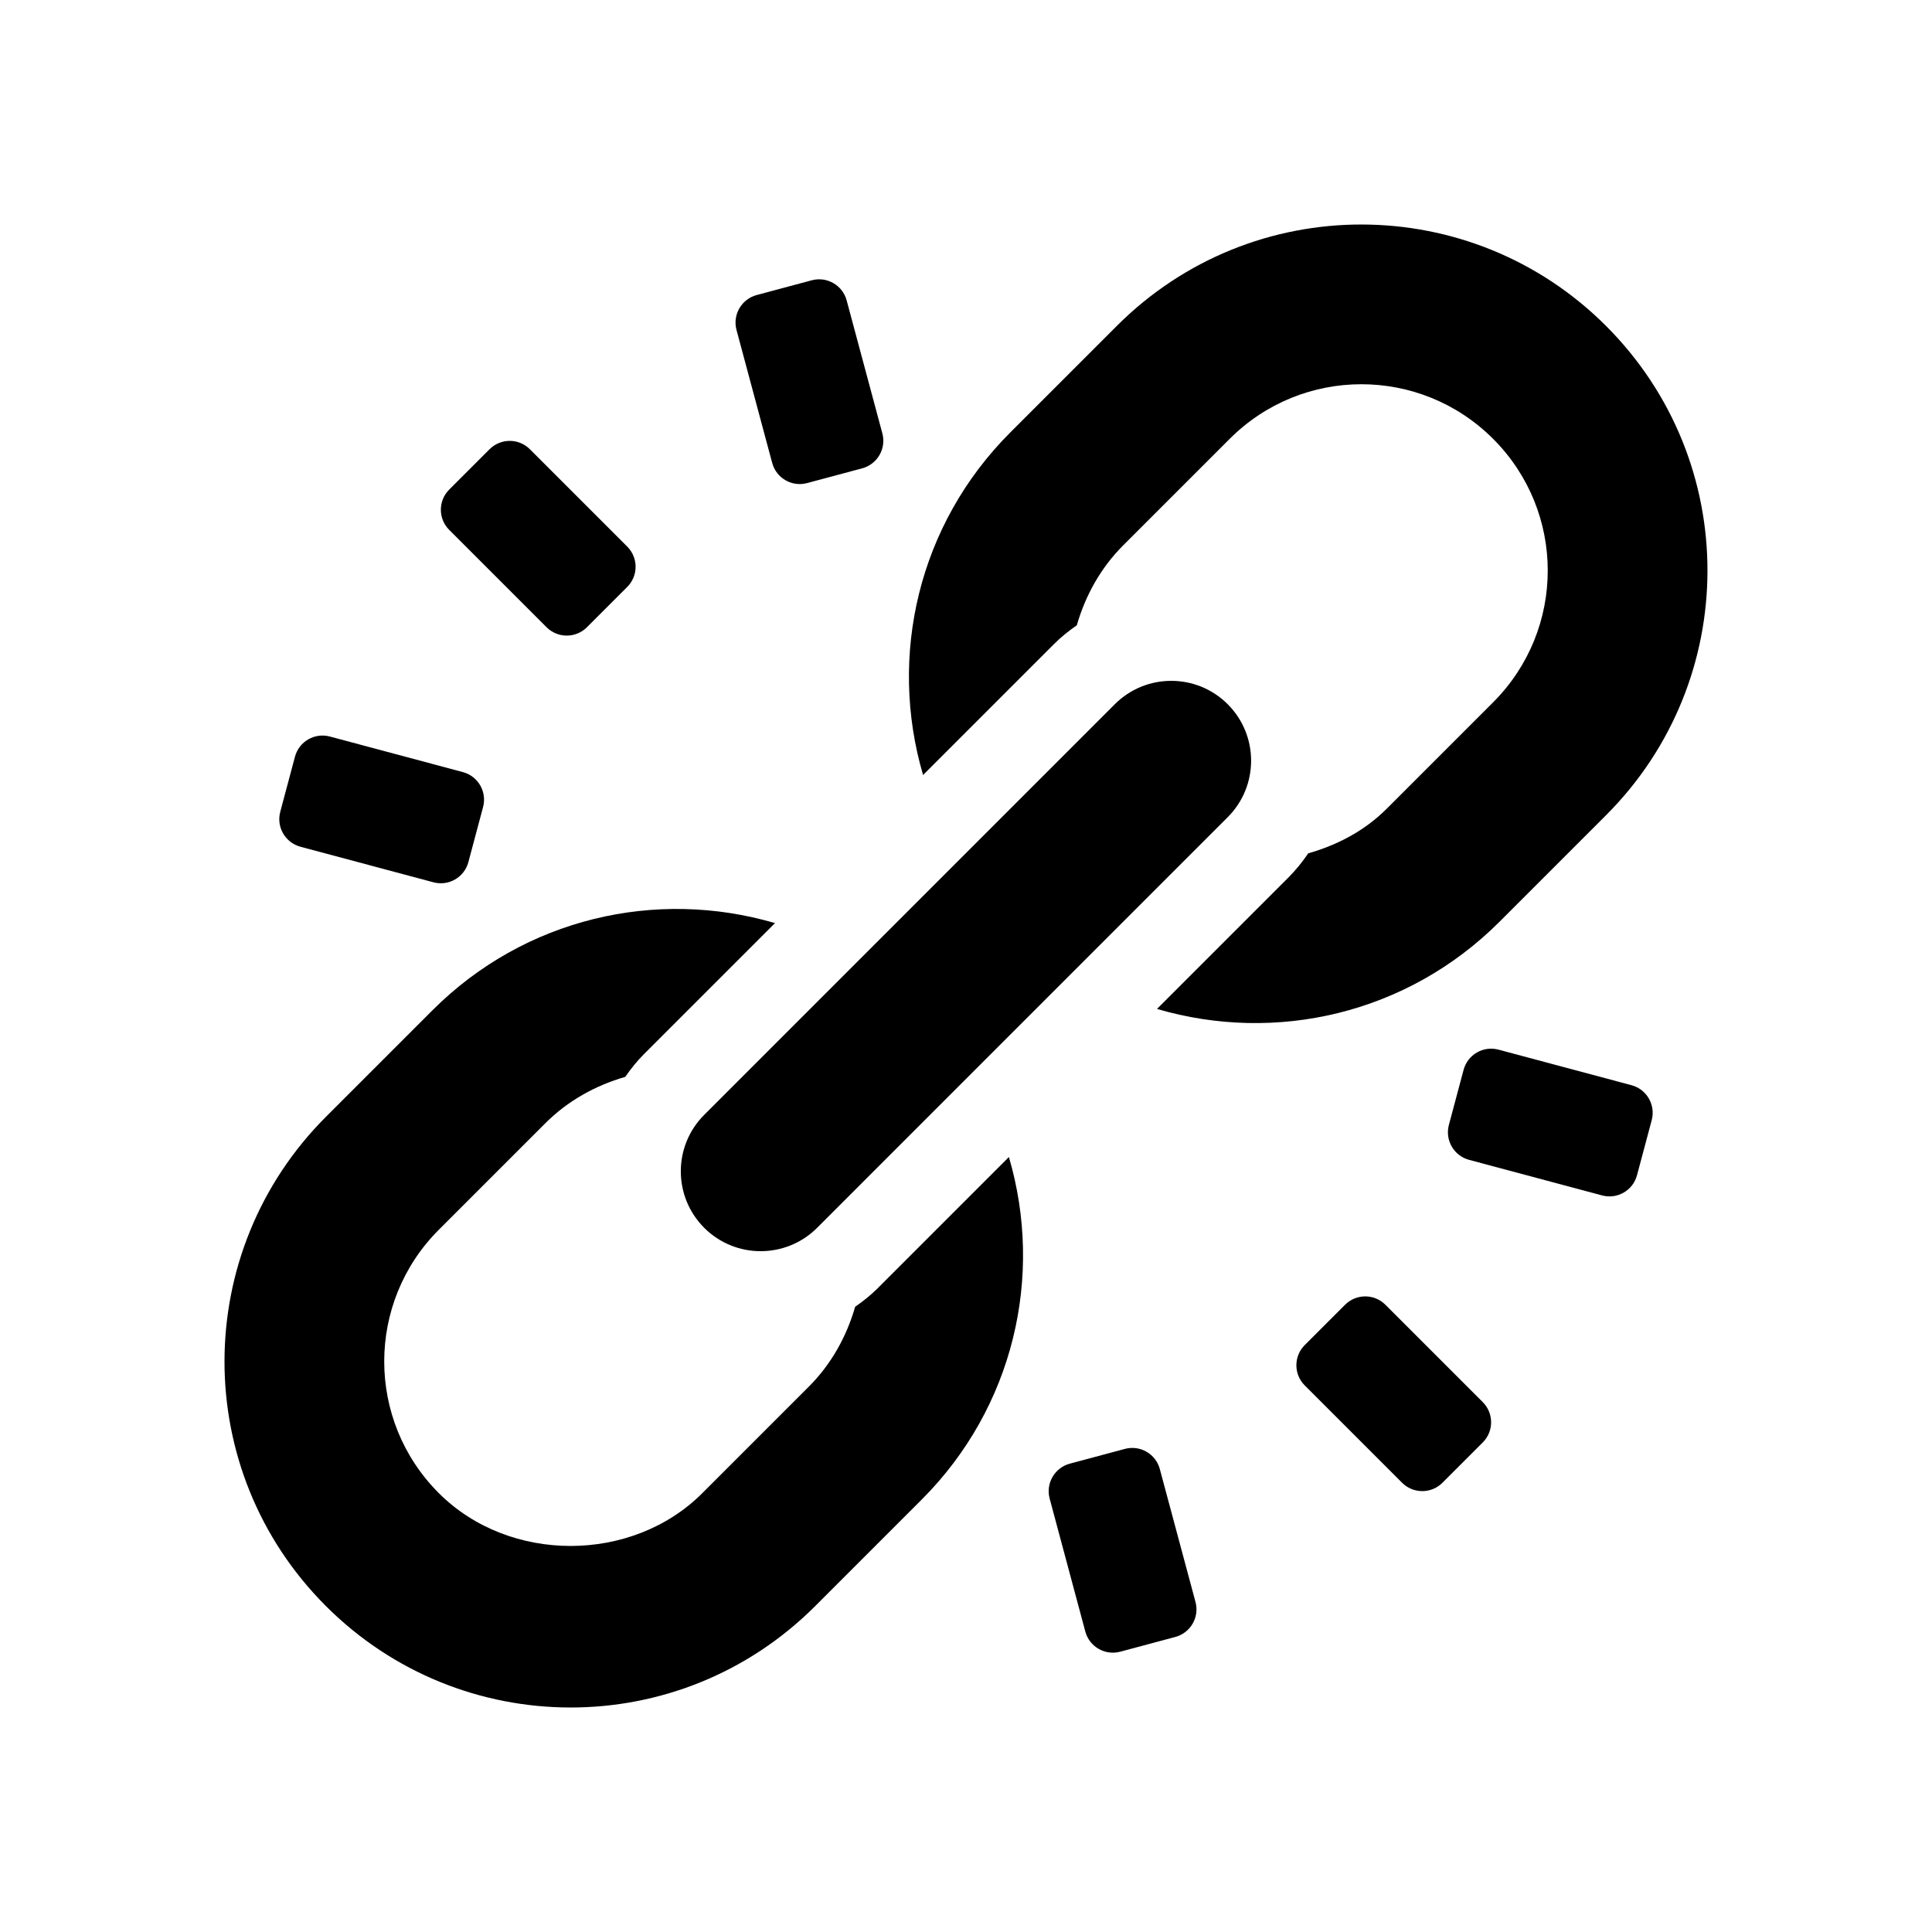
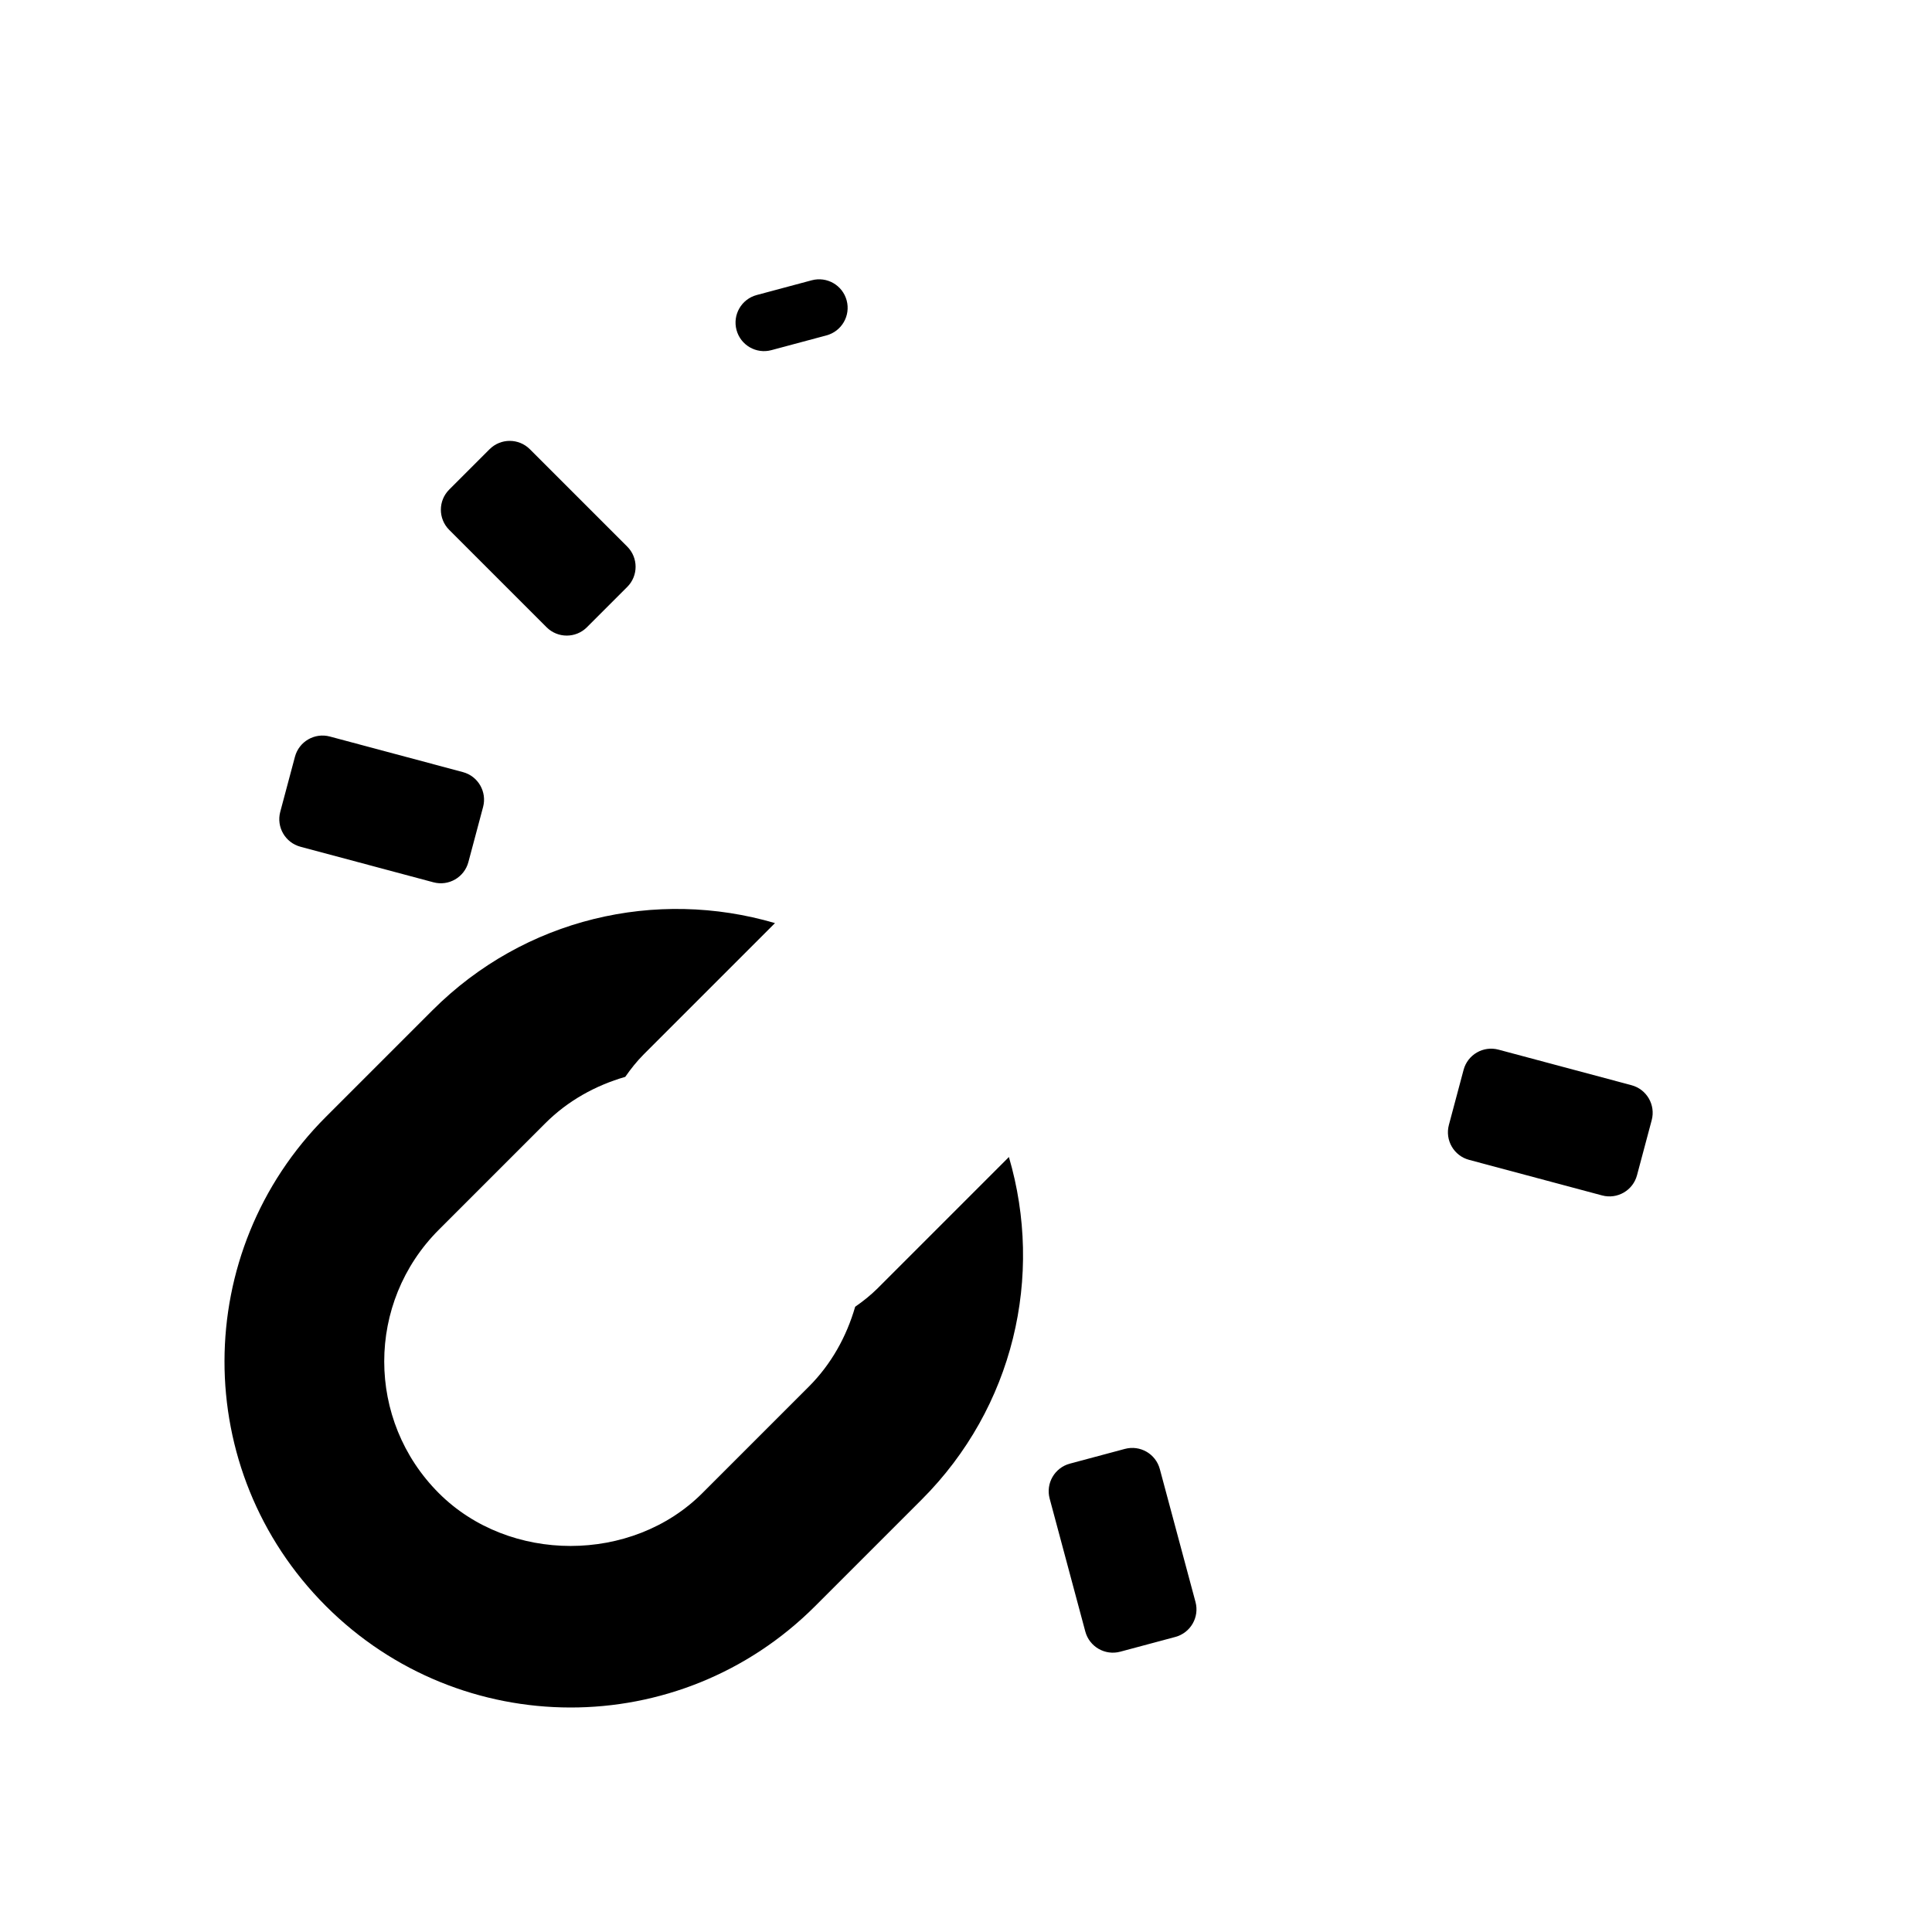
<svg xmlns="http://www.w3.org/2000/svg" fill="#000000" width="800px" height="800px" version="1.1" viewBox="144 144 512 512">
  <g>
-     <path d="m569.62 360.04-28.215 28.215c-24.477 24.477-59.32 32.363-90.793 23.121l34.781-34.781c1.996-1.996 3.754-4.168 5.305-6.453 7.699-2.188 14.949-5.977 20.781-11.809l28.215-28.215c19.301-19.301 19.301-50.516 0-69.816-19.301-19.301-50.516-19.301-69.816 0l-28.215 28.215c-5.977 5.977-10.012 13.285-12.297 21.184-2.09 1.465-4.117 3.059-5.961 4.902l-34.781 34.781c-9.254-31.504-1.316-66.352 23.121-90.793l28.215-28.215c35.977-35.977 93.961-35.699 129.66 0 35.977 35.98 35.699 93.965 0 129.66z" />
    <path d="m411.37 450.62c9.254 31.504 1.316 66.352-23.121 90.793l-28.215 28.215c-35.977 35.977-93.961 35.699-129.66 0-35.977-35.977-35.699-93.961 0-129.66l28.215-28.215c24.477-24.477 59.32-32.363 90.793-23.121l-34.781 34.781c-1.844 1.844-3.438 3.871-4.902 5.965-7.894 2.289-15.211 6.324-21.184 12.297l-28.215 28.215c-19.301 19.301-19.301 50.516 0 69.816 18.652 18.652 51.168 18.652 69.816 0l28.215-28.215c5.977-5.977 10.012-13.285 12.297-21.184 2.098-1.465 4.117-3.059 5.965-4.902z" />
-     <path d="m330.62 469.38c-8.266-8.266-8.266-21.668 0-29.93l108.81-108.82c8.266-8.266 21.668-8.266 29.93 0 8.262 8.266 8.266 21.668 0 29.93l-108.81 108.82c-8.266 8.262-21.668 8.262-29.934 0z" />
    <path d="m288.85 310.23-25.801-25.801c-2.953-2.953-2.953-7.738 0-10.688l10.688-10.688c2.953-2.953 7.738-2.953 10.688 0l25.801 25.801c2.953 2.953 2.953 7.738 0 10.688l-10.688 10.688c-2.949 2.945-7.734 2.945-10.688 0z" />
-     <path d="m515.57 536.95-25.801-25.801c-2.953-2.953-2.953-7.738 0-10.688l10.688-10.688c2.953-2.953 7.738-2.953 10.688 0l25.801 25.801c2.953 2.953 2.953 7.738 0 10.688l-10.688 10.688c-2.949 2.945-7.734 2.945-10.688 0z" />
    <path d="m258.87 377.82-35.25-9.426c-4.031-1.078-6.422-5.219-5.352-9.25l3.898-14.605c1.078-4.035 5.219-6.43 9.254-5.352l35.25 9.426c4.031 1.078 6.422 5.219 5.352 9.25l-3.898 14.605c-1.078 4.035-5.219 6.43-9.254 5.352z" />
    <path d="m568.57 460.8-35.25-9.426c-4.031-1.078-6.422-5.219-5.352-9.25l3.898-14.605c1.078-4.035 5.219-6.43 9.254-5.352l35.25 9.426c4.031 1.078 6.422 5.219 5.352 9.25l-3.898 14.605c-1.074 4.035-5.215 6.434-9.254 5.352z" />
-     <path d="m348.64 266.68-9.457-35.23c-1.082-4.031 1.309-8.176 5.344-9.262l14.594-3.91c4.031-1.078 8.172 1.309 9.254 5.34l9.457 35.23c1.082 4.031-1.309 8.176-5.344 9.262l-14.594 3.91c-4.031 1.086-8.176-1.309-9.254-5.34z" />
+     <path d="m348.64 266.68-9.457-35.23c-1.082-4.031 1.309-8.176 5.344-9.262l14.594-3.91c4.031-1.078 8.172 1.309 9.254 5.34c1.082 4.031-1.309 8.176-5.344 9.262l-14.594 3.91c-4.031 1.086-8.176-1.309-9.254-5.34z" />
    <path d="m431.62 576.38-9.449-35.234c-1.082-4.031 1.309-8.176 5.344-9.262l14.594-3.91c4.031-1.078 8.172 1.309 9.254 5.34l9.457 35.23c1.082 4.031-1.309 8.176-5.344 9.262l-14.594 3.91c-4.035 1.082-8.18-1.309-9.262-5.336z" />
  </g>
</svg>